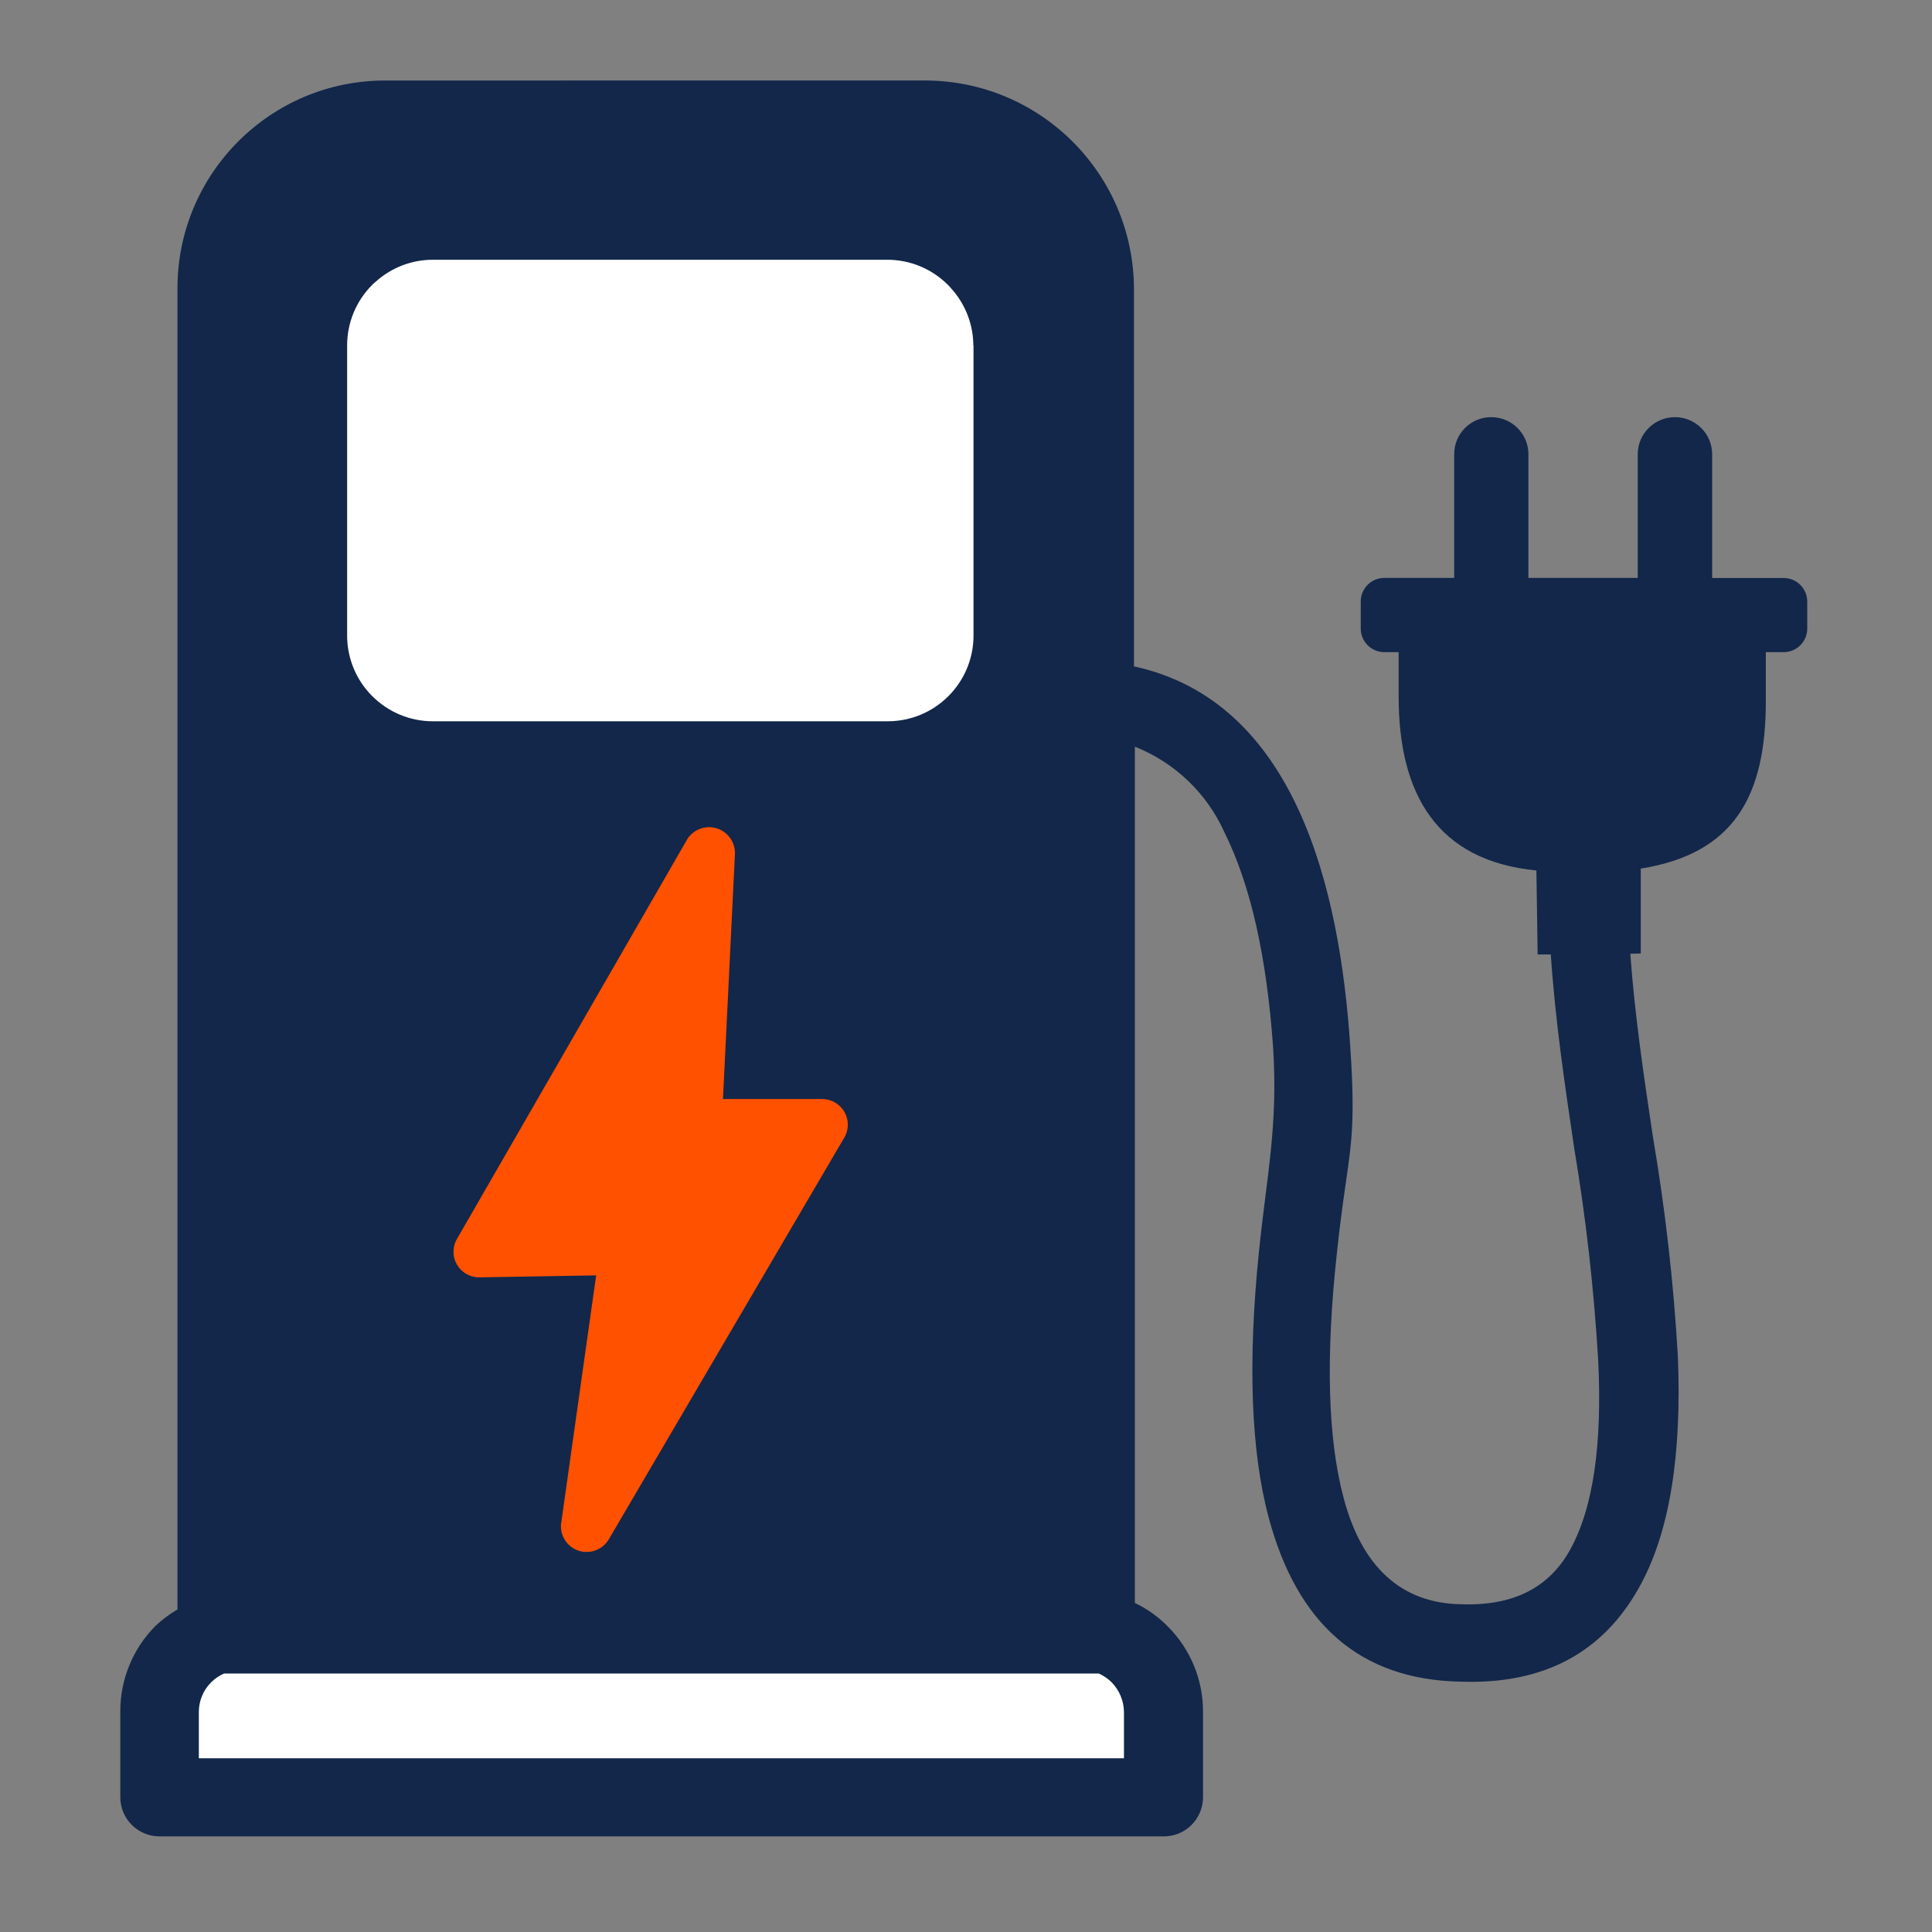
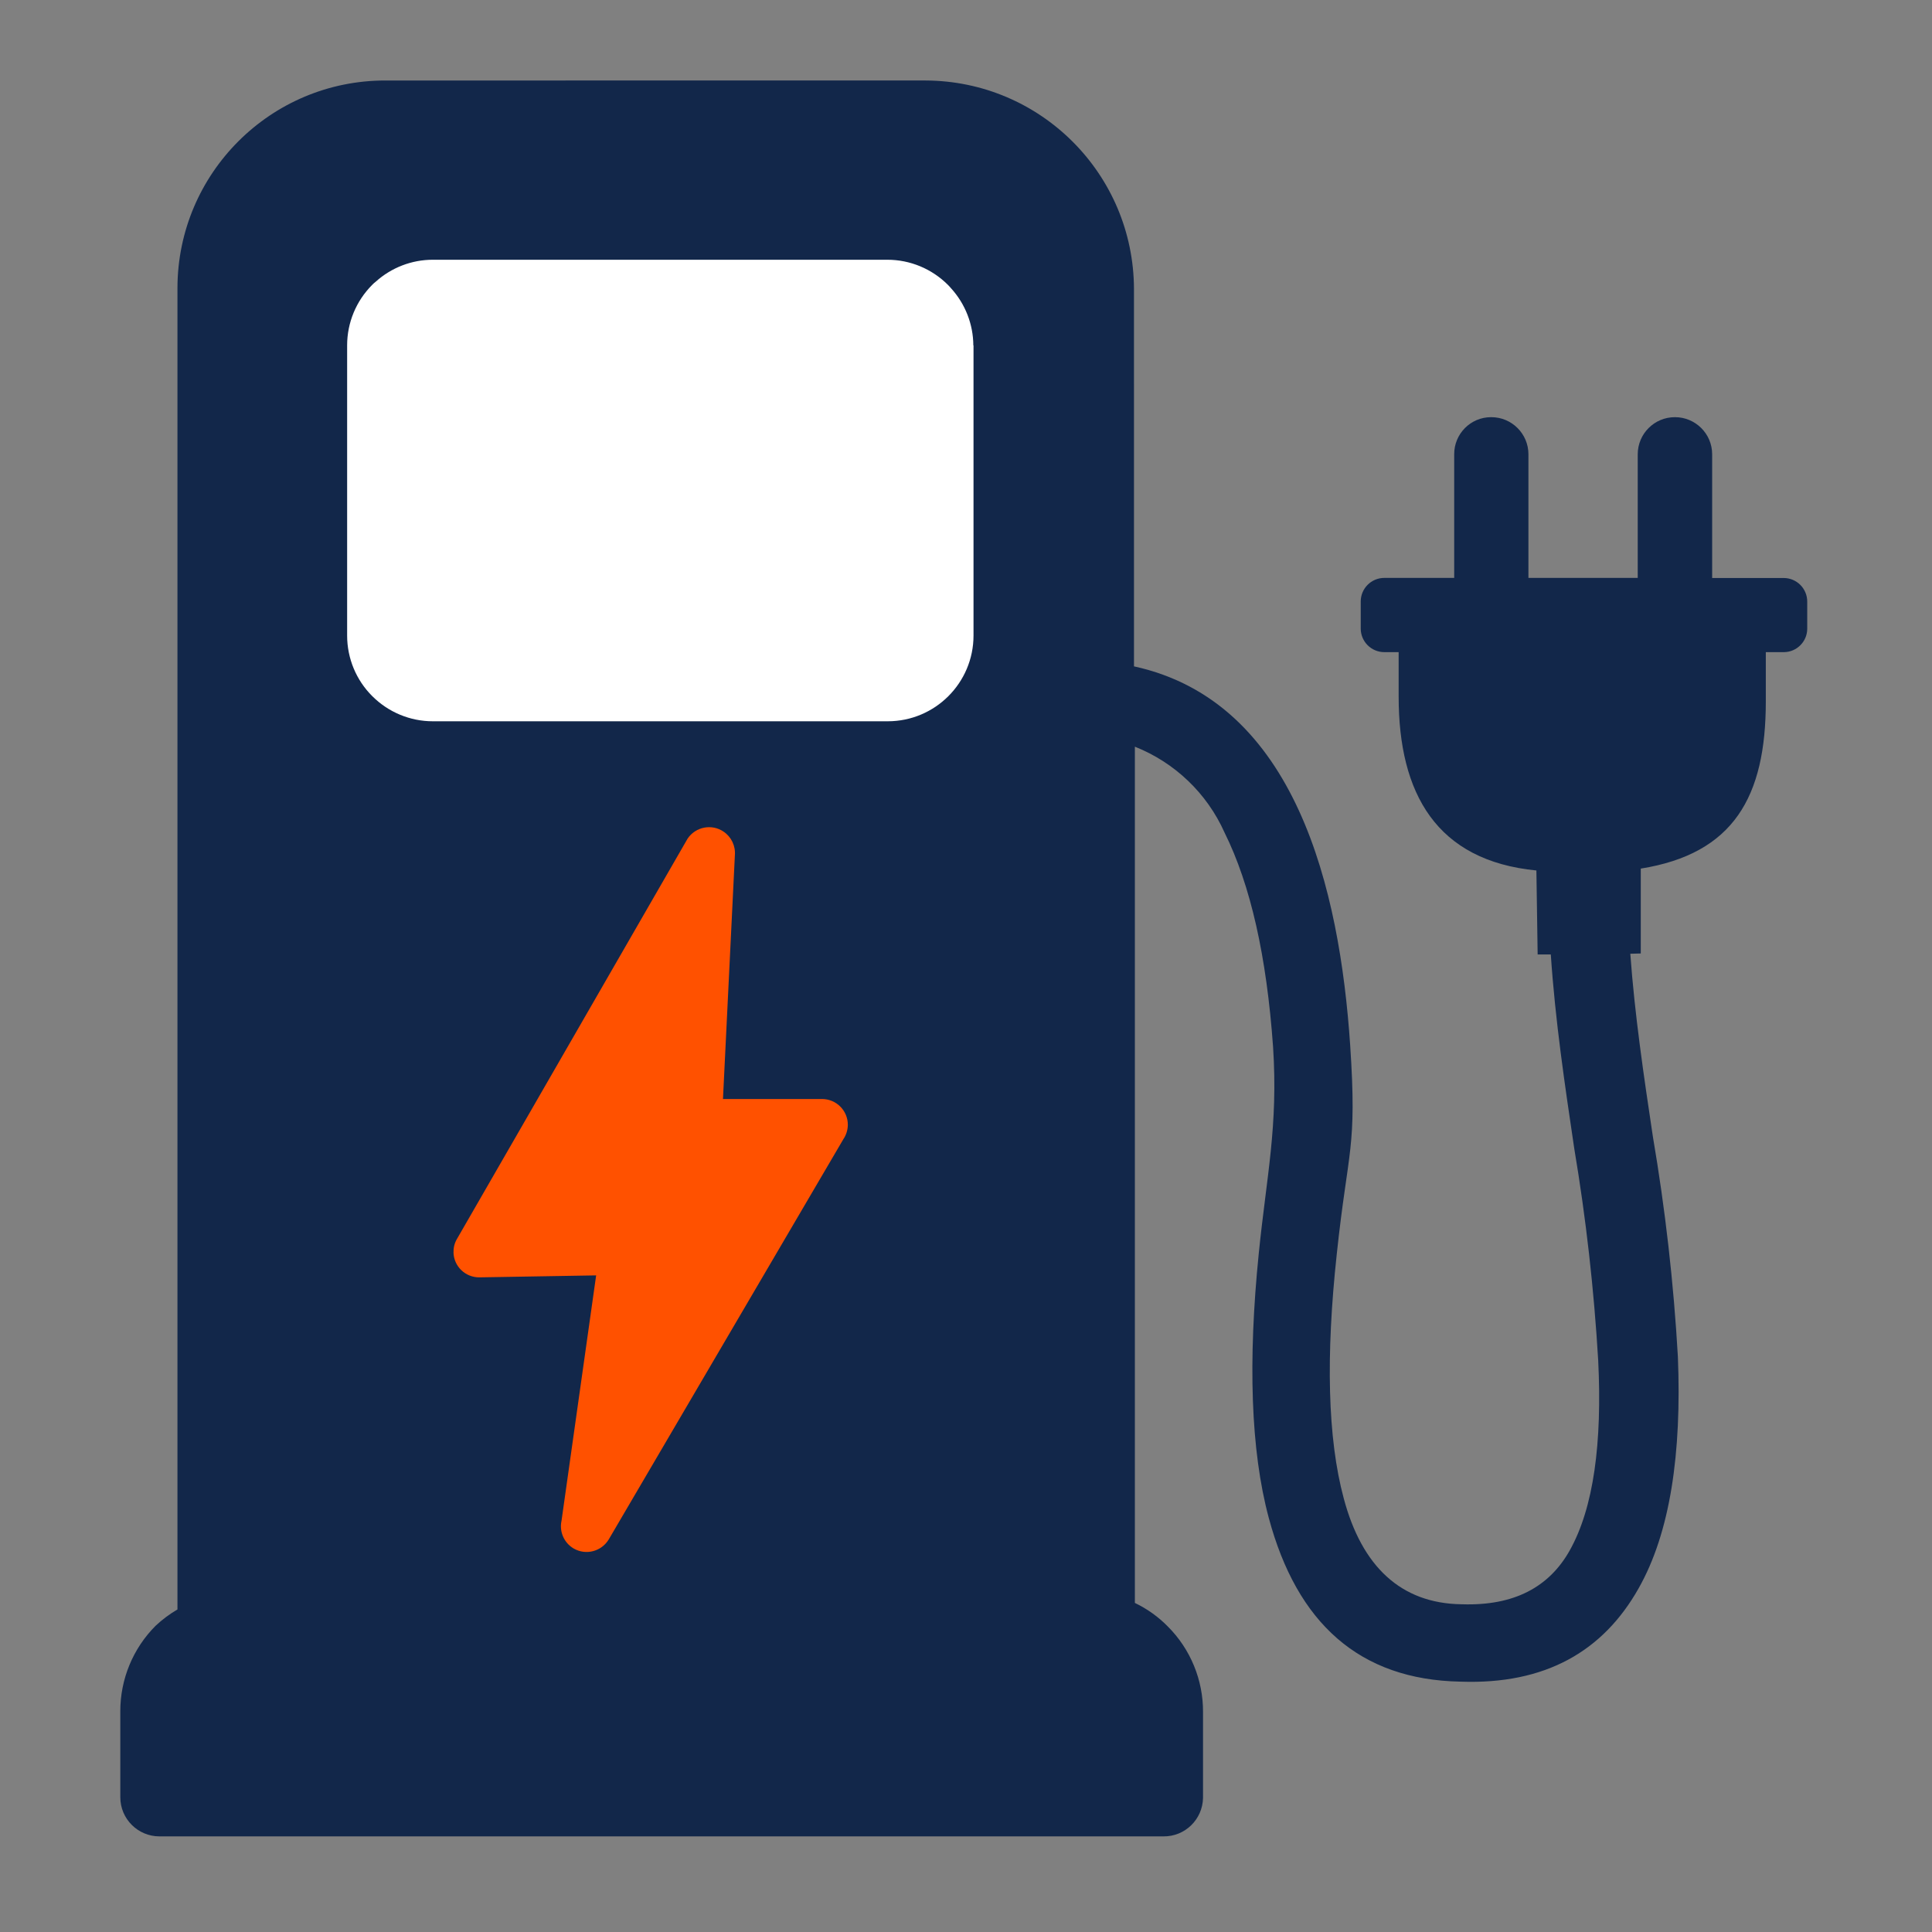
<svg xmlns="http://www.w3.org/2000/svg" id="Layer_1" data-name="Layer 1" viewBox="0 0 216 216">
  <rect x="0" y="0" width="216" height="216" fill="#808080" stroke="none" />
  <defs>
    <style>
      .cls-1 {
        fill: #fff;
      }

      .cls-2 {
        fill: #12274a;
      }

      .cls-3 {
        fill: #ff5100;
      }
    </style>
  </defs>
  <path class="cls-2" d="M13.45,191.34v9.59c0,2.42,1.96,4.38,4.38,4.38h112.24c2.41,.03,4.38-1.89,4.43-4.3v-9.59c.02-3.59-1.4-7.05-3.95-9.59-1.06-1.08-2.31-1.97-3.67-2.62V83.48c4.46,1.77,8.06,5.21,10.02,9.59,2.92,5.88,4.71,13.85,5.43,23.96,.58,8.91-.73,14.46-1.6,23.12-1.21,11.98-.91,22,1.12,29.55,3.15,11.74,10.11,18.1,21.44,18.31,9.49,.34,15.93-3.4,19.89-10.4,3.56-6.26,4.84-15.13,4.41-25.91-.47-8.26-1.41-16.49-2.8-24.65-1.02-6.79-2.03-13.63-2.52-20.42l1.17-.03v-9.49c10.37-1.66,13.98-8.02,13.98-18.69v-5.51h2.06c1.42-.03,2.56-1.19,2.57-2.6v-3.05c0-1.46-1.18-2.64-2.64-2.64h-7.99v-13.82s0-.01,0-.02c0-2.29-1.88-4.15-4.17-4.14-2.29,0-4.15,1.86-4.15,4.15v13.82h-12.22v-13.82c0-2.29-1.86-4.15-4.15-4.15-.01,0-.02,0-.03,0-2.29,0-4.13,1.87-4.12,4.15v13.82h-7.81c-1.46,0-2.64,1.18-2.64,2.64v3.02c0,1.46,1.18,2.64,2.64,2.64h1.6v4.98c0,10.82,4.22,18.34,15.4,19.43l.14,9.39h1.47c.5,7.44,1.57,14.59,2.62,21.68,1.32,7.85,2.21,15.77,2.68,23.72,.45,9.2-.5,16.47-3.2,21.26-2.28,4.04-6.17,6.18-12.01,5.99h-.08c-6.77-.1-11.13-4.22-13.16-11.84-1.81-6.73-2.01-15.91-.78-27.3,1.26-11.87,2.28-11.69,1.5-23.37-1.17-17.35-6.02-38.39-24.17-42.35V32.31c-.04-12.86-10.45-23.27-23.31-23.31H43.1c-12.83-.02-23.24,10.37-23.26,23.2V179.94c-.88,.51-1.7,1.13-2.44,1.82-2.54,2.54-3.96,5.99-3.95,9.59Z" />
  <path class="cls-3" d="M50.7,140c.03,1.58,1.33,2.83,2.91,2.81l13.04-.22-3.87,27.43c-.27,1.22,.28,2.47,1.35,3.1,1.37,.8,3.13,.34,3.94-1.03l26.22-44.73c.32-.47,.49-1.03,.5-1.6,0-1.6-1.29-2.89-2.89-2.89h-11.07l1.33-27.24c.09-1.05-.39-2.06-1.26-2.65-1.32-.9-3.12-.55-4.02,.77l-25.77,44.73c-.28,.46-.42,.98-.4,1.52Z" />
  <path class="cls-1" d="M108.82,38.62c-.01-2.36-.9-4.64-2.49-6.39-.11-.14-.24-.26-.35-.38-1.8-1.8-4.23-2.81-6.77-2.81H48.39c-2.36,0-4.64,.88-6.39,2.46-.14,.1-.26,.22-.38,.34-1.8,1.8-2.81,4.23-2.81,6.77v32.45c0,2.54,1.01,4.98,2.81,6.77,1.79,1.79,4.22,2.81,6.76,2.81h50.87c5.29,0,9.59-4.29,9.59-9.59V38.62Z" />
-   <path class="cls-1" d="M22.22,196.58H125.66v-5.18c-.01-1.24-.51-2.42-1.37-3.31-.43-.43-.94-.77-1.5-1.01v.02s-97.74,0-97.74,0c-.54,.24-1.03,.57-1.45,.99-.88,.88-1.37,2.07-1.37,3.31v5.18Z" />
</svg>